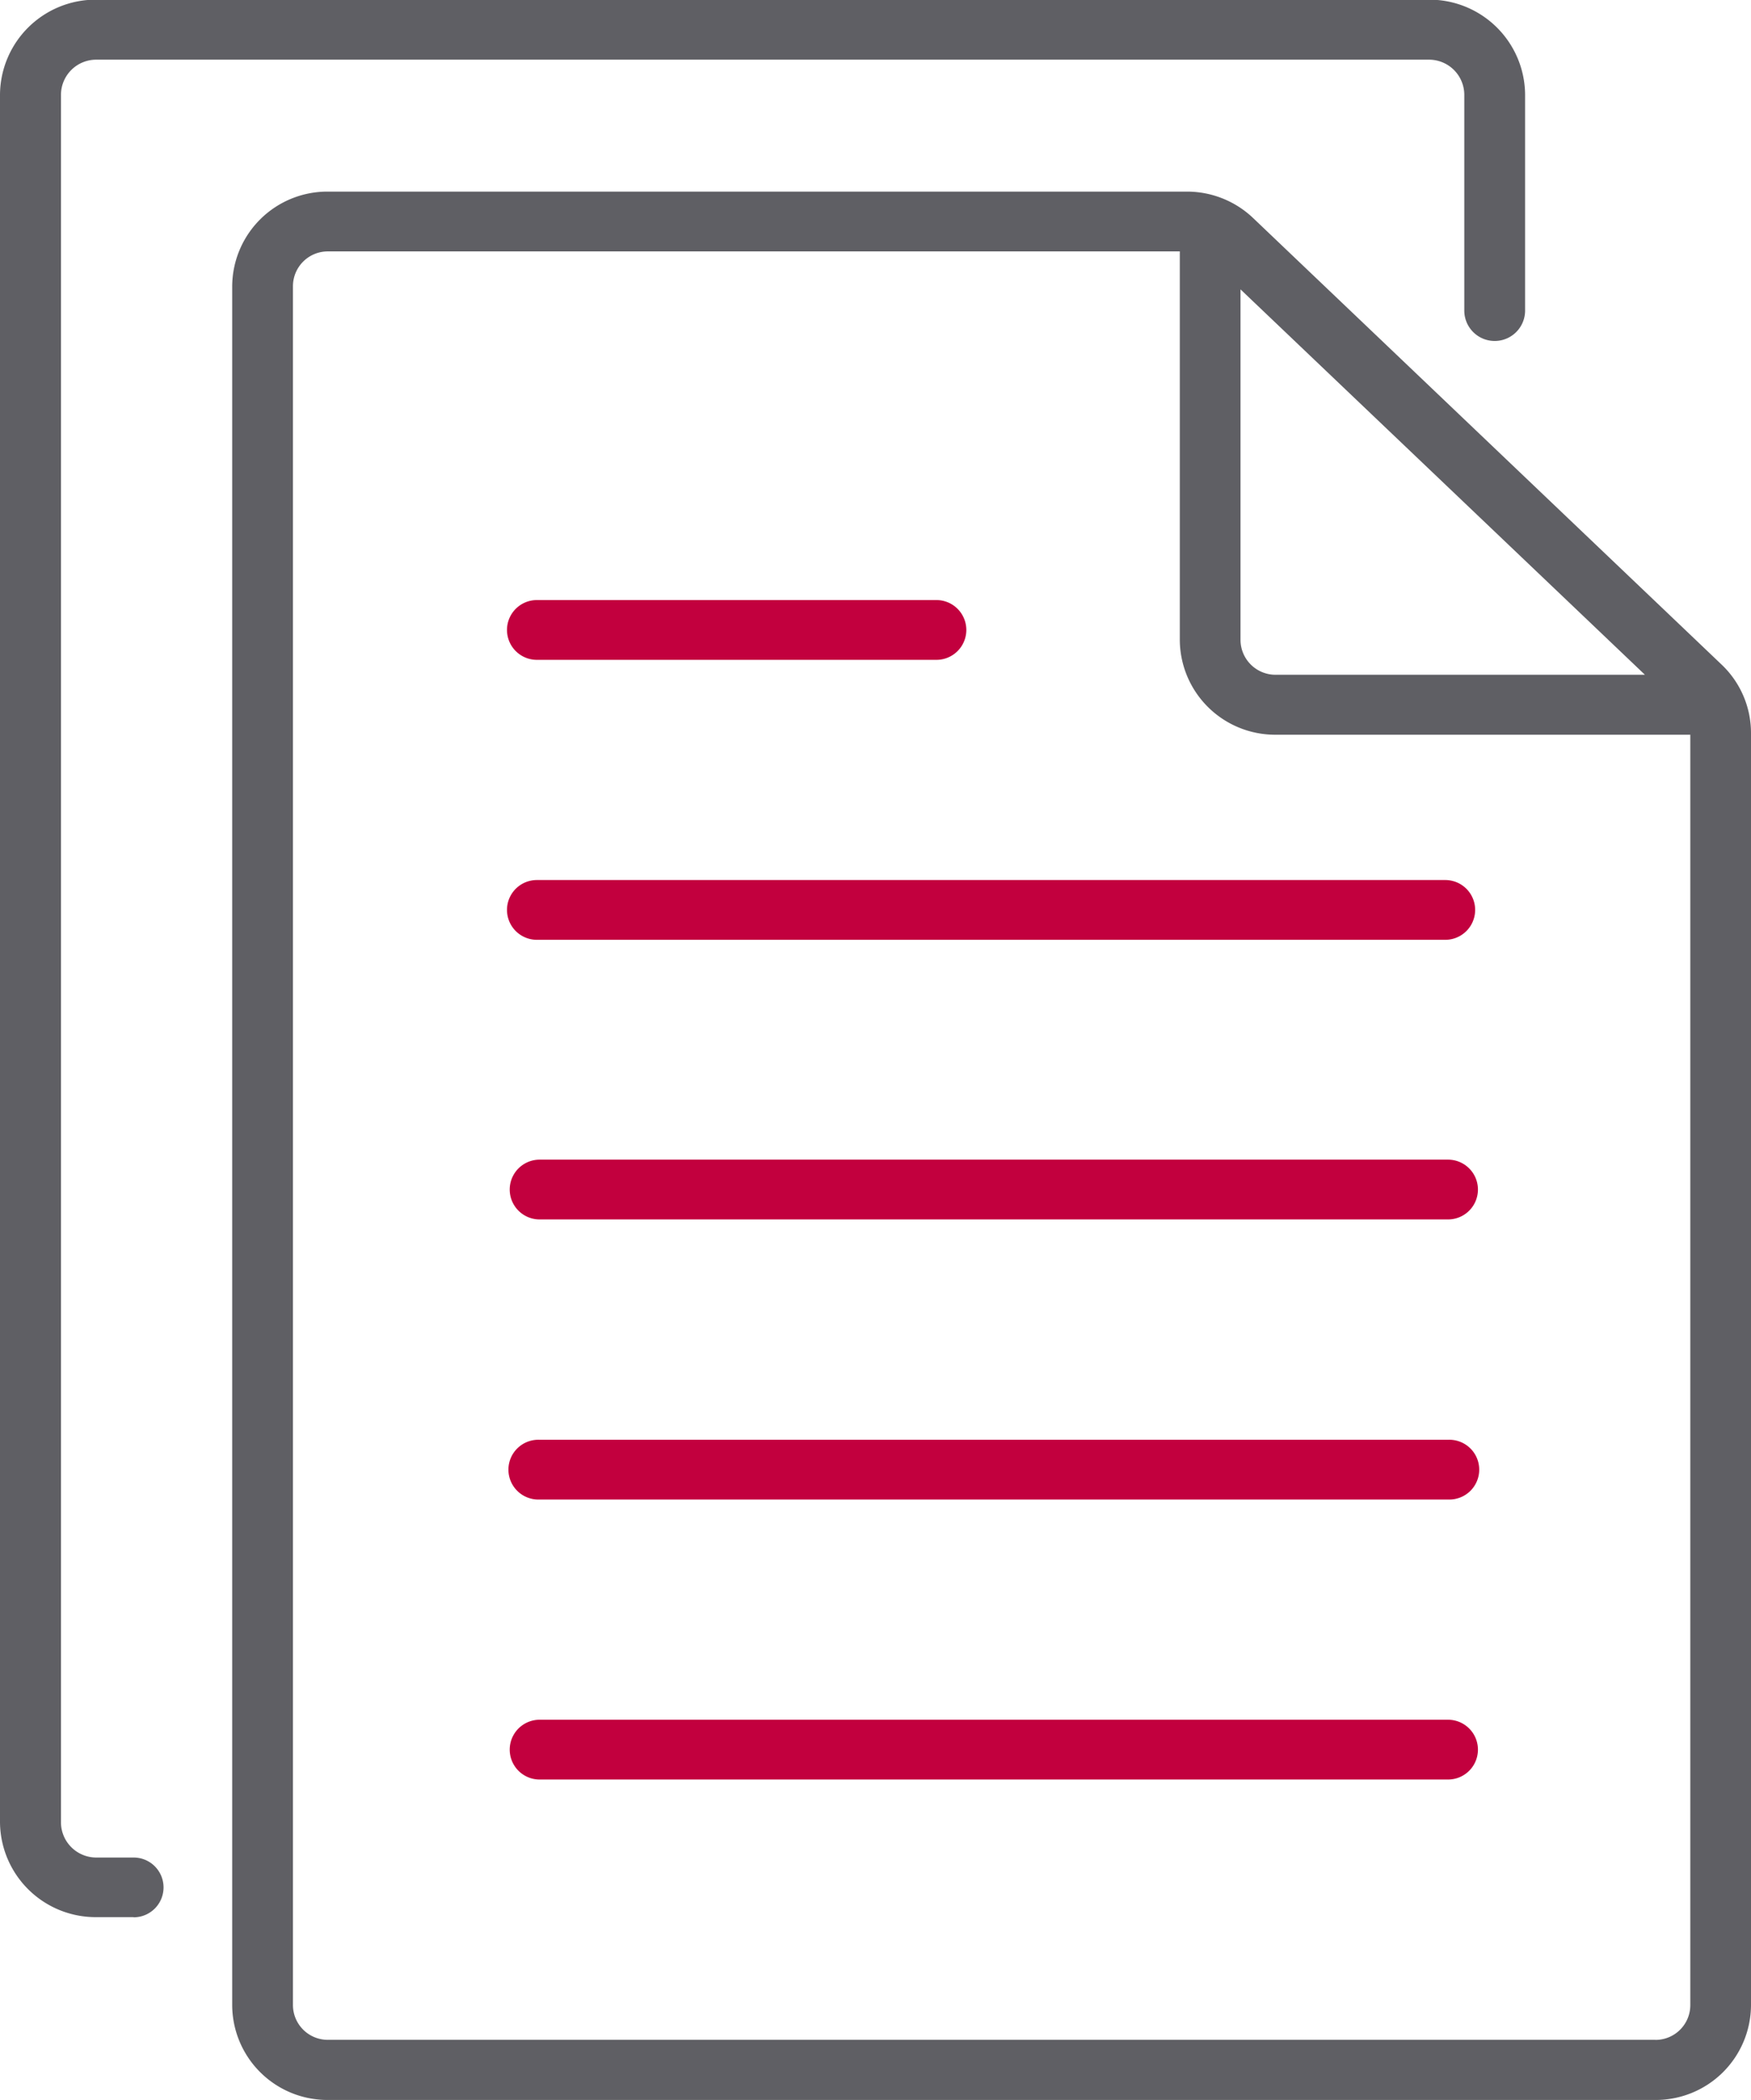
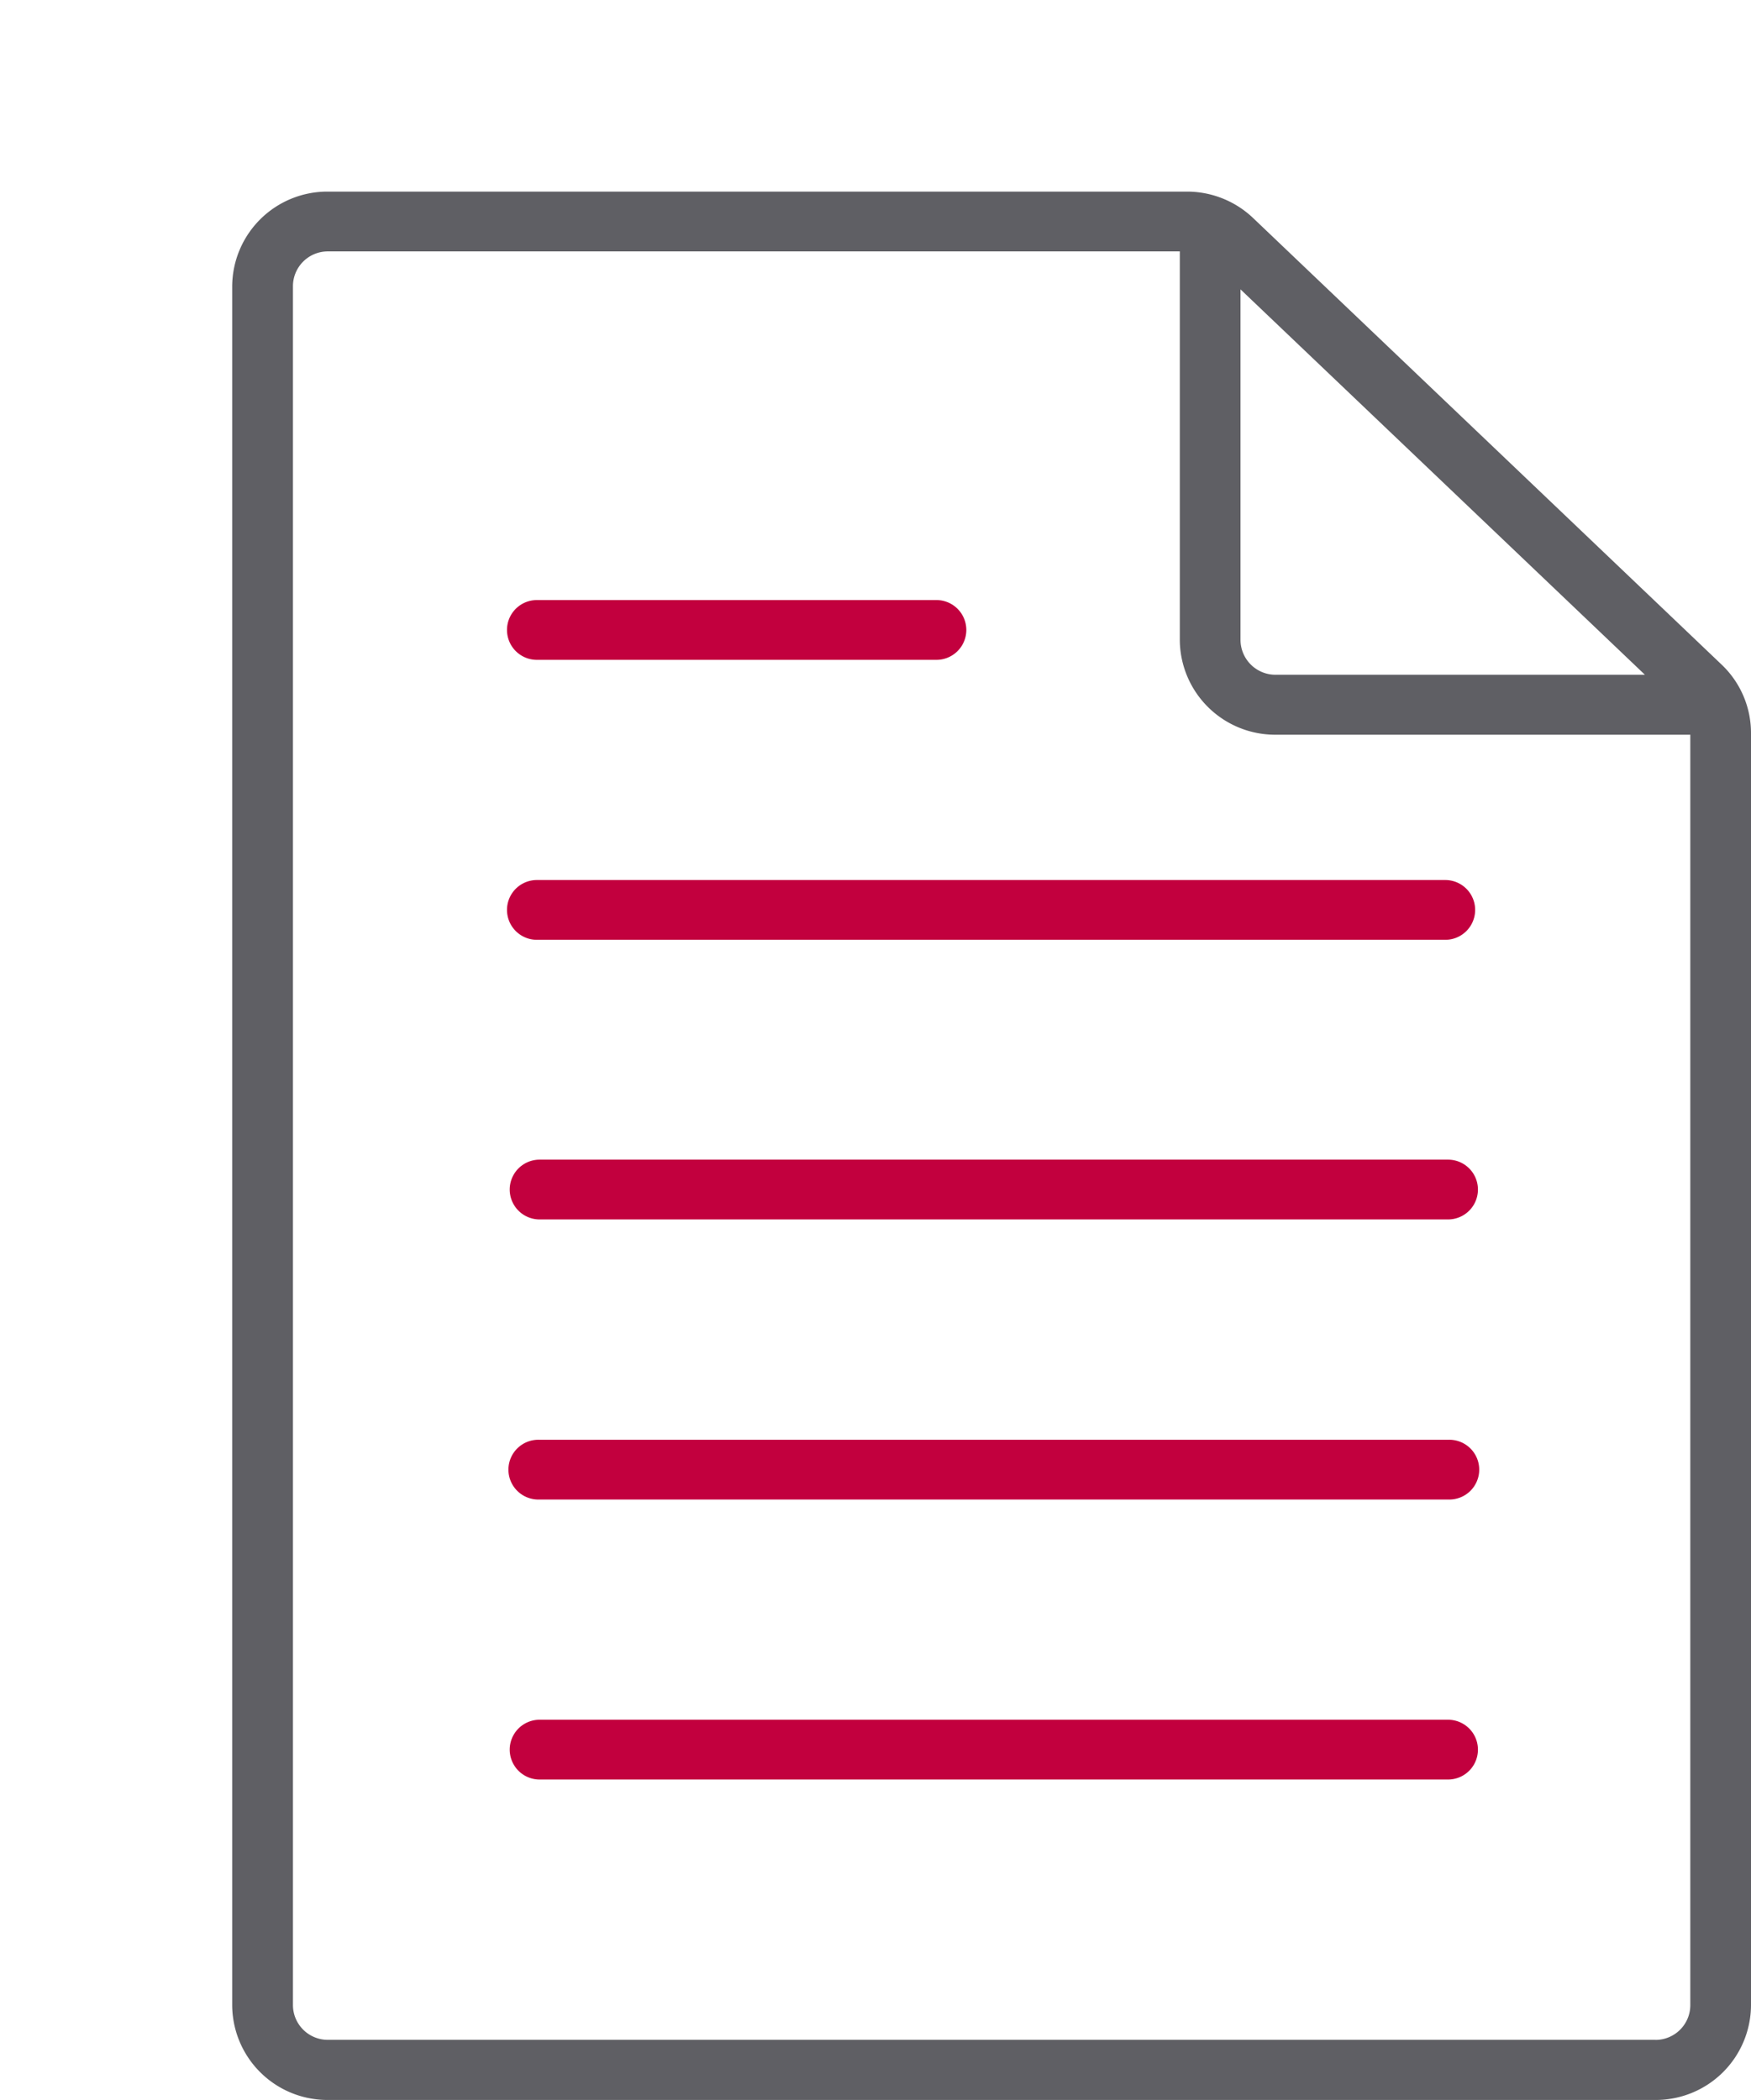
<svg xmlns="http://www.w3.org/2000/svg" width="31.446" height="37.717">
  <defs>
    <style>.a{fill:#5f5f64}.b{fill:#c2003e}</style>
  </defs>
-   <path d="M2.397 34.438h-.662A1.719 1.719 0 0 1 0 32.738V1.694a1.718 1.718 0 0 1 1.735-1.7h23.919a1.718 1.718 0 0 1 1.735 1.7v3.885a.546.546 0 0 1-1.092 0V1.694a.633.633 0 0 0-.643-.622H1.738a.633.633 0 0 0-.643.622v31.05a.634.634 0 0 0 .643.623H2.4a.537.537 0 1 1 0 1.074Z" class="a" />
  <path d="m30.921 11.941-8.415-8.023a1.721 1.721 0 0 0-1.193-.476H5.888a1.709 1.709 0 0 0-1.718 1.7v30.88a1.71 1.71 0 0 0 1.718 1.7h23.839a1.71 1.71 0 0 0 1.719-1.7V13.163a1.694 1.694 0 0 0-.525-1.222Zm-1.38.18h-6.63a.629.629 0 0 1-.633-.623v-6.3Zm.186 24.521H5.888a.626.626 0 0 1-.627-.623V5.139a.626.626 0 0 1 .627-.623h15.3v6.982a1.713 1.713 0 0 0 1.726 1.7h7.442v22.824a.625.625 0 0 1-.629.621Z" class="a" />
  <path d="M16.817 11.853H9.642a.537.537 0 1 1 0-1.074h7.175a.537.537 0 1 1 0 1.074ZM25.955 16.882H9.642a.537.537 0 1 1 0-1.074h16.313a.537.537 0 1 1 0 1.074ZM26.005 21.905H9.691a.537.537 0 1 1 0-1.074h16.314a.537.537 0 1 1 0 1.074ZM26.005 26.936H9.691a.537.537 0 1 1 0-1.073h16.314a.537.537 0 1 1 0 1.073ZM26.005 31.966H9.691a.537.537 0 1 1 0-1.074h16.314a.537.537 0 1 1 0 1.074Z" class="b" />
</svg>